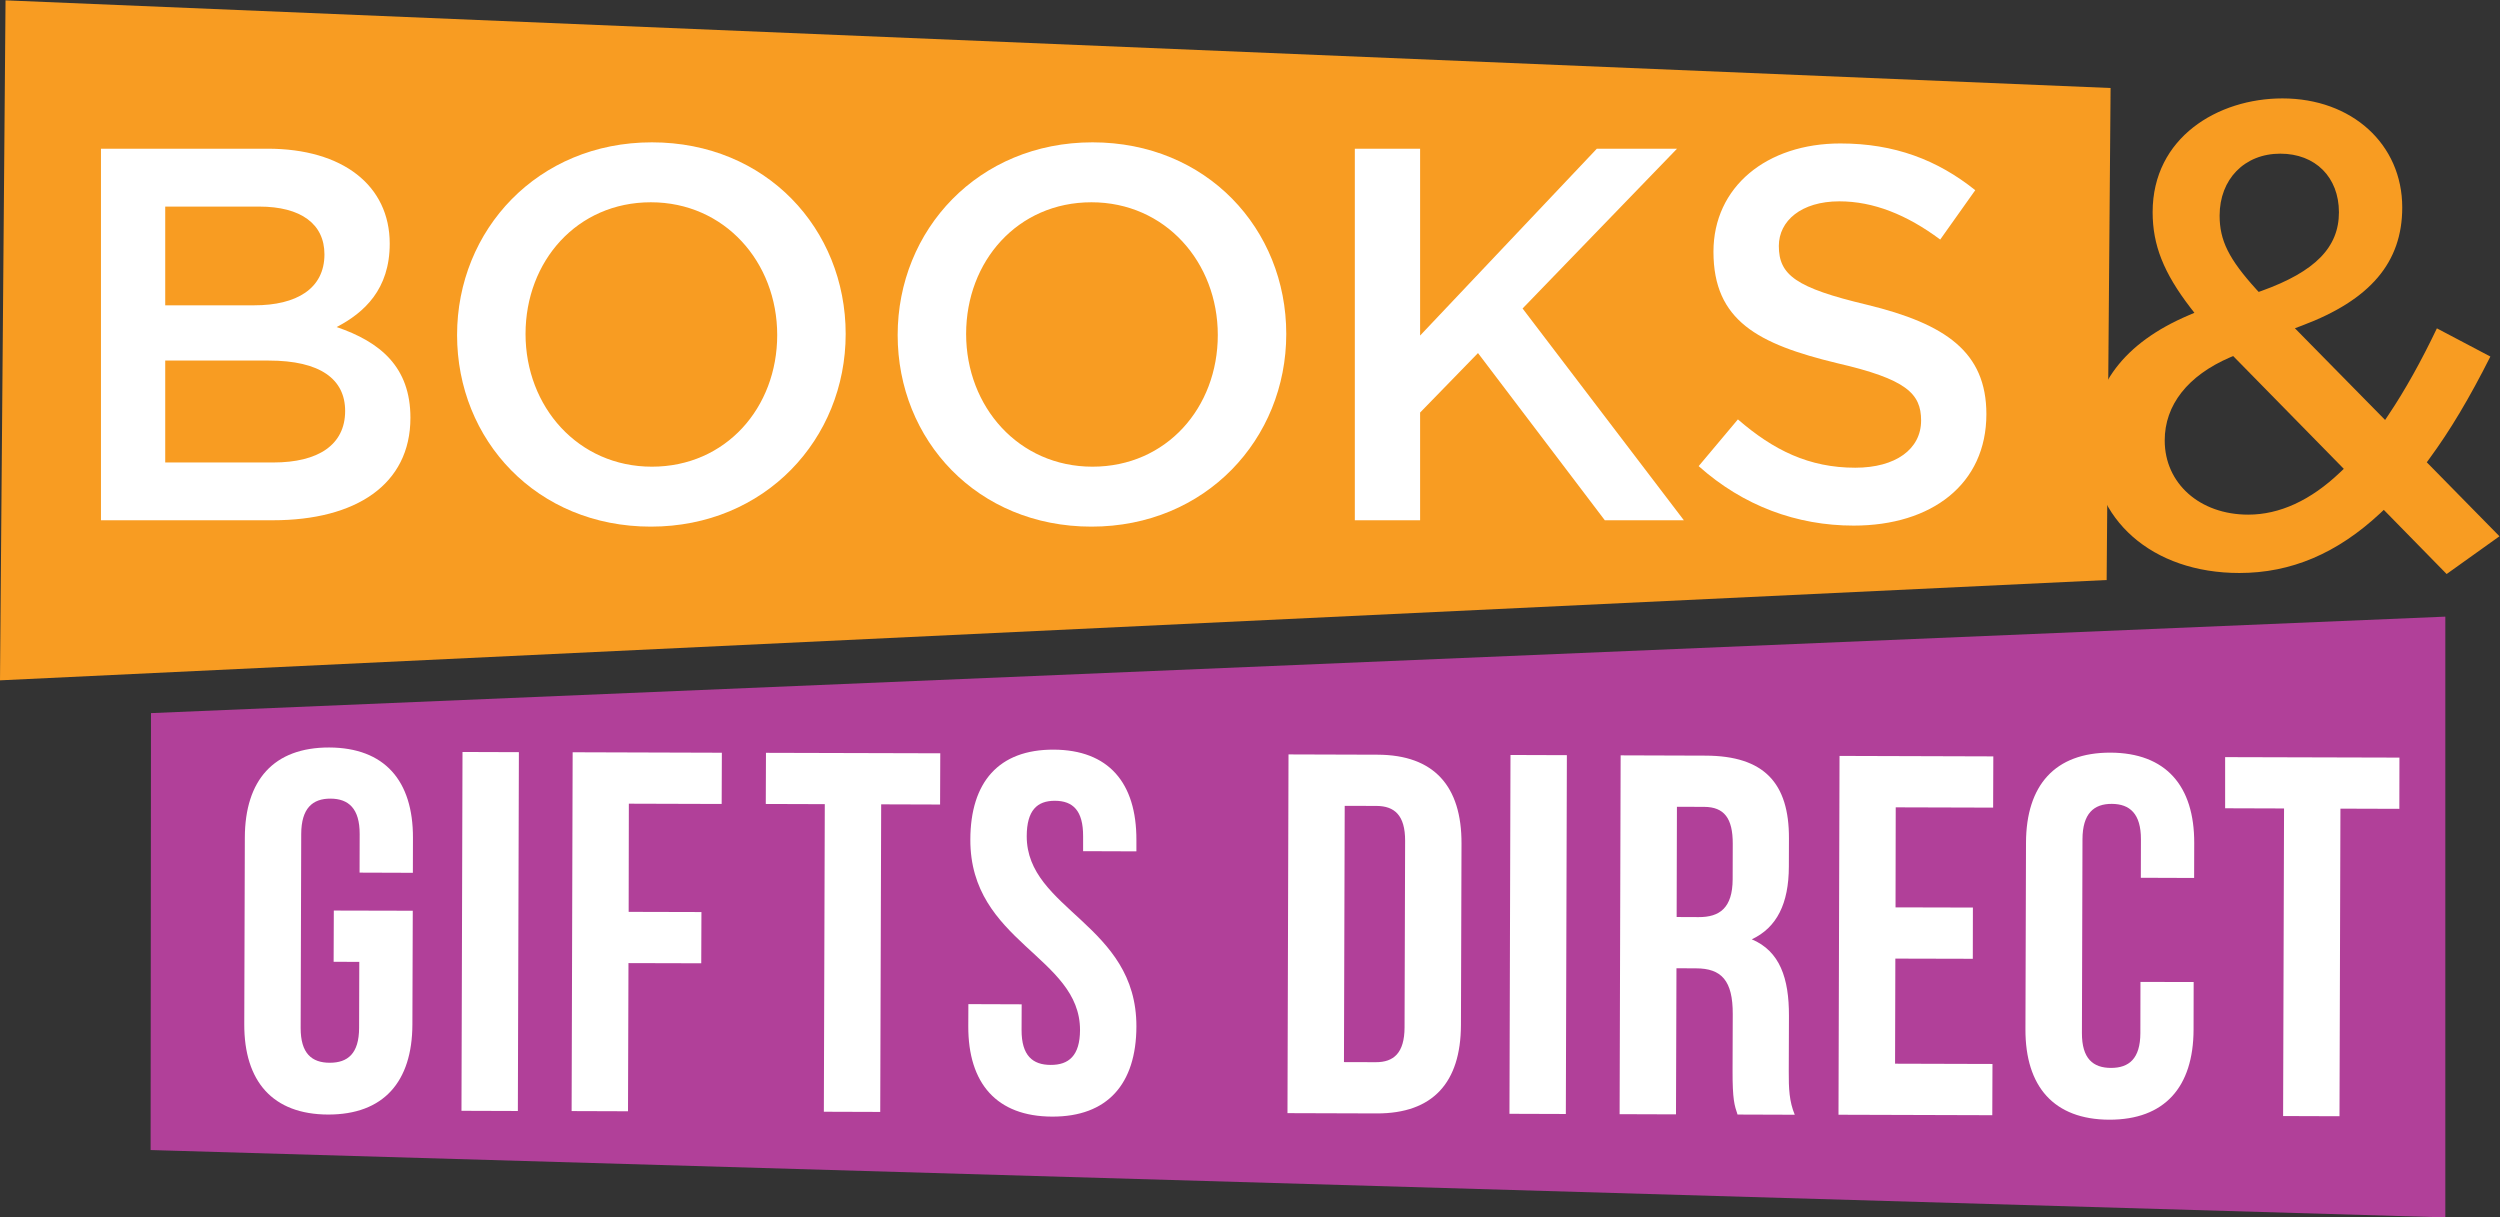
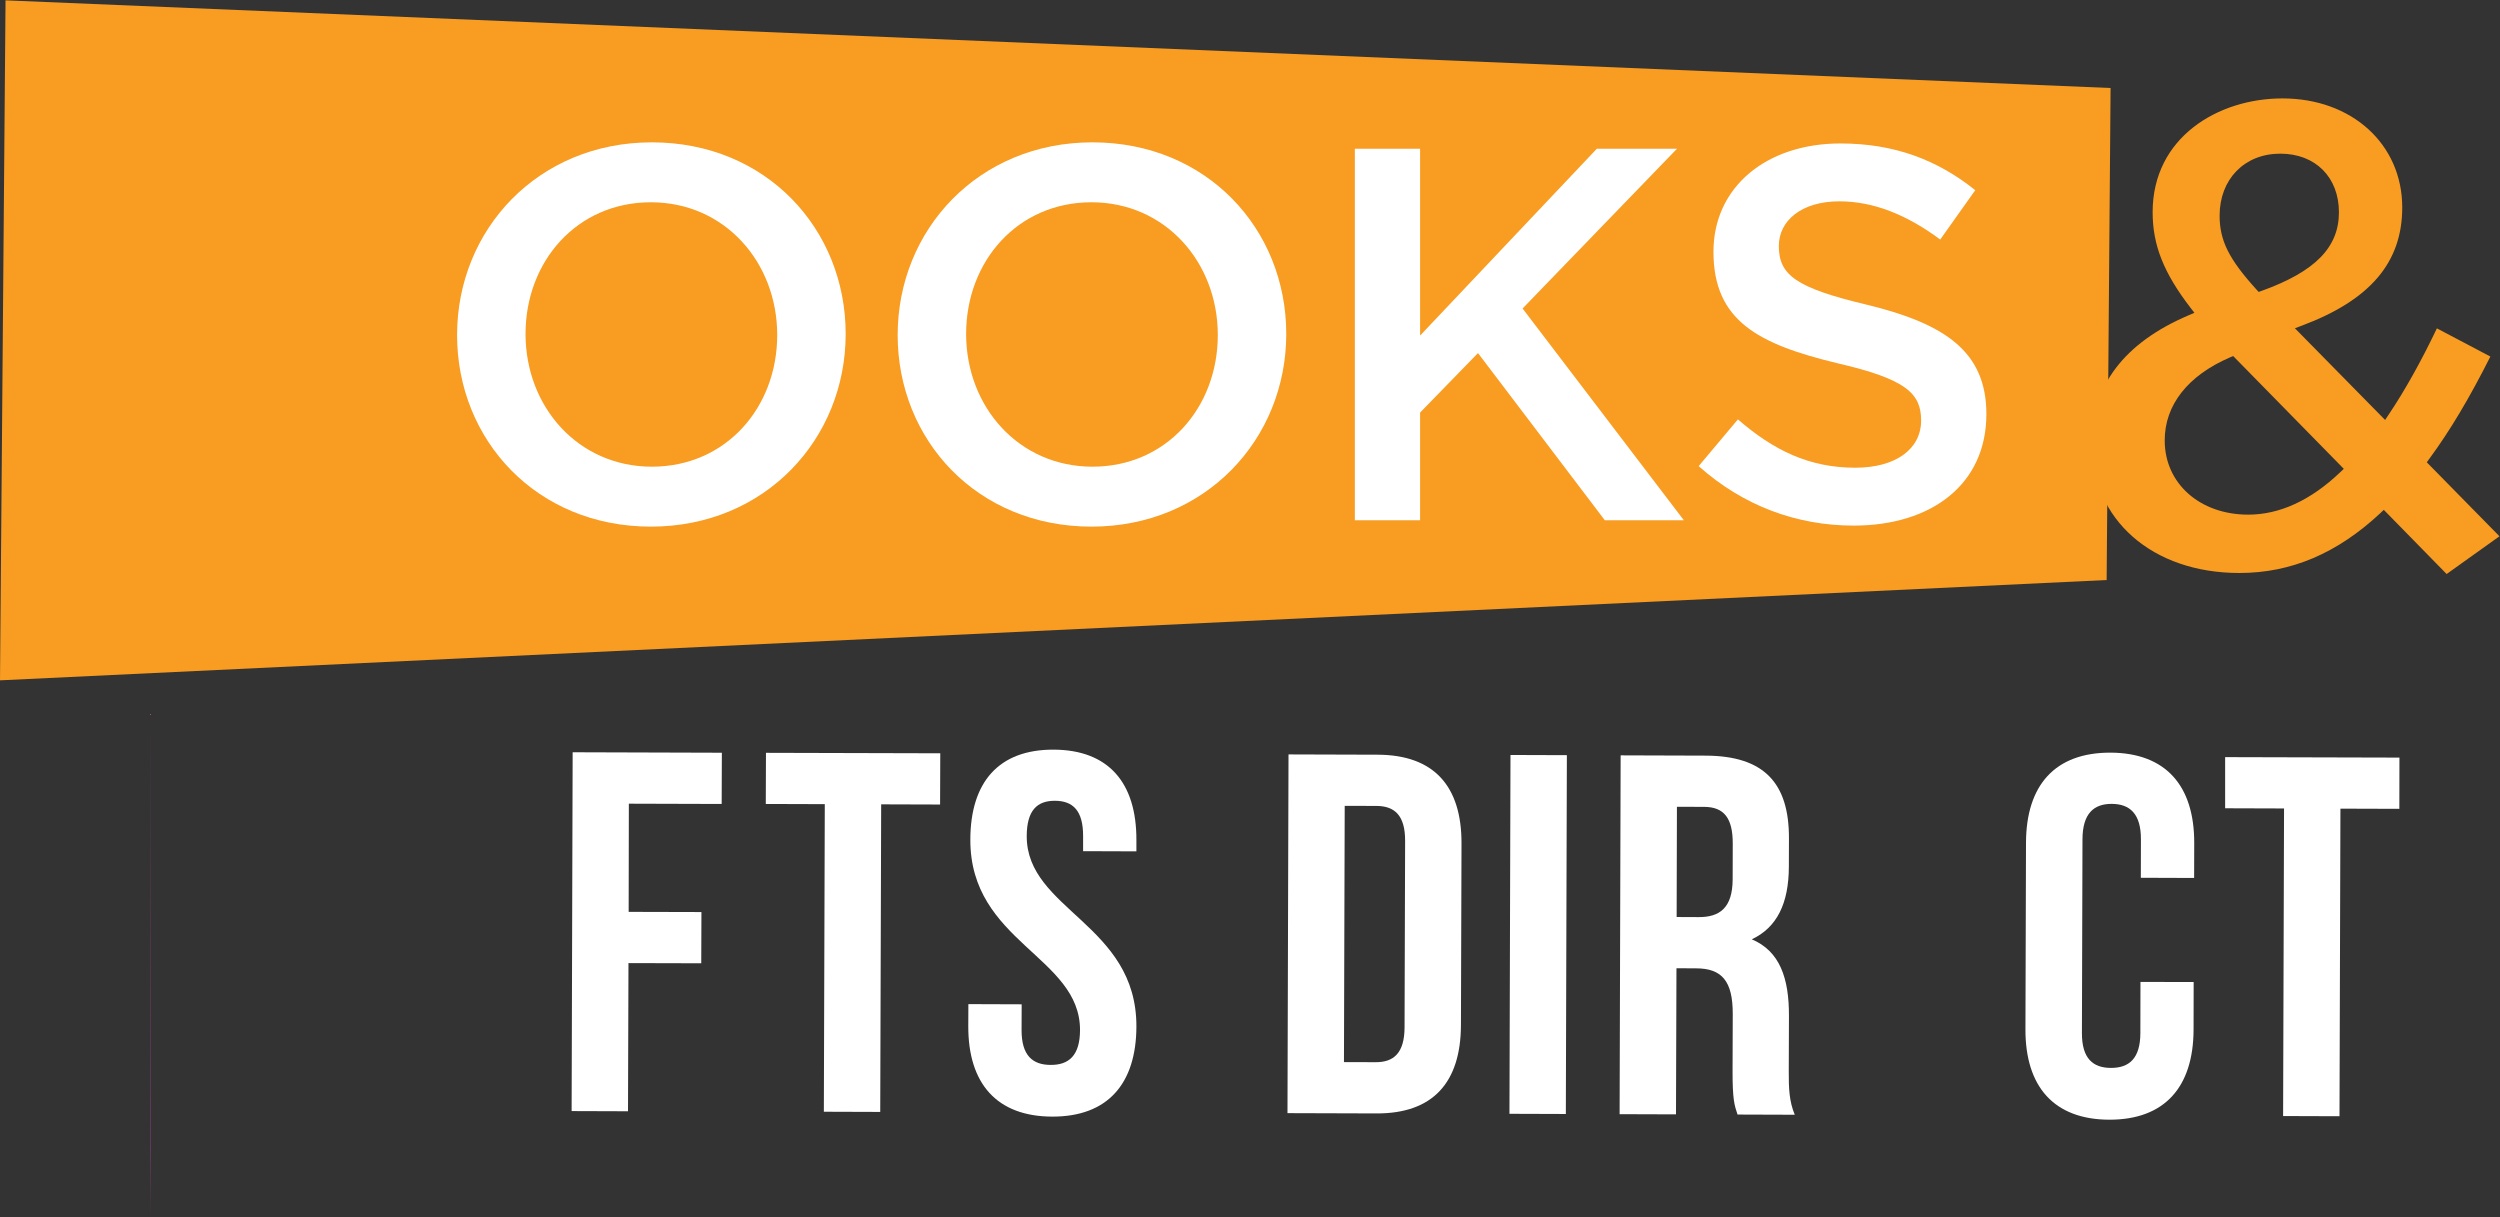
<svg xmlns="http://www.w3.org/2000/svg" xmlns:ns1="http://www.inkscape.org/namespaces/inkscape" xmlns:ns2="http://sodipodi.sourceforge.net/DTD/sodipodi-0.dtd" version="1.1" id="svg2" ns1:version="0.92.2 (5c3e80d, 2017-08-06)" ns2:docname="B&amp;G Direct_Website_CMYK.svg" x="0px" y="0px" viewBox="0 0 355.8 173.2" style="enable-background:new 0 0 355.8 173.2;" xml:space="preserve">
  <rect x="0" y="0" width="355.8" height="173.2" fill="#333333" stroke="none" />
  <style type="text/css">
	.st0{fill:#F89C22;}
	.st1{fill:#B14099;}
	.st2{fill:#FFFFFF;}
</style>
  <ns2:namedview bordercolor="#666666" borderopacity="1" gridtolerance="10" guidetolerance="10" id="namedview27" ns1:current-layer="svg2" ns1:cx="177.89999" ns1:cy="97.720001" ns1:pageopacity="0" ns1:pageshadow="2" ns1:window-height="480" ns1:window-maximized="0" ns1:window-width="742" ns1:window-x="629" ns1:window-y="172" ns1:zoom="0.79820126" objecttolerance="10" pagecolor="#ffffff" showgrid="false">
	</ns2:namedview>
  <g id="g10" transform="matrix(1.333,0,0,-1.333,0,195.44)">
    <g id="g12" transform="scale(0.1)">
      <path id="path16" class="st0" d="M2380.9,1084.6l3.4,1.4l118.1-120.4l-3.9-3.7c-31.5-30-64.6-45.2-98.2-45.2    c-51.6,0-89.1,33.3-89.1,79.1C2311.1,1033.7,2335.9,1065.2,2380.9,1084.6L2380.9,1084.6z M2434.6,1302.1    c37.5,0,62.6-25.2,62.6-62.6c0-37.4-25.4-63.3-82.3-83.8l-3.4-1.2l-2.4,2.6c-29.4,32.4-39.3,52.3-39.3,78.8    C2369.8,1274.9,2396.4,1302.1,2434.6,1302.1L2434.6,1302.1z M2390.9,854.4c55.2,0,104.4,20.9,150.4,63.8l3.8,3.6l67.1-68.5    l56.4,40.3l-77.6,79l2.7,3.7c22,29.9,42.8,64.7,65.2,109.2l-57.1,30.1c-16.9-35.4-34.3-66.5-51.7-92.4l-3.6-5.4l-96.3,97.9    l7.7,2.9c72.9,27.4,106.9,67.5,106.9,126.1c0,67.5-53.8,116.4-127.9,116.4c-68.9,0-138.6-41.7-138.6-121.4    c0-35.2,11.7-64.7,40.4-102.1l4.2-5.4l-6.3-2.7c-68.7-29.3-103.5-75.2-103.5-136.2C2232.9,911.4,2297.9,854.4,2390.9,854.4" />
-       <path id="path18" class="st1" d="M161.2,704.8l2449.6,103V166.4L160.8,238.3L161.2,704.8" />
+       <path id="path18" class="st1" d="M161.2,704.8V166.4L160.8,238.3L161.2,704.8" />
      <path id="path20" class="st0" d="M5.9,1465.8L0,739.8l2249.2,107.1l4.2,525.3L5.9,1465.8" />
-       <path id="path22" class="st2" d="M356.4,494l84.3-0.2l-0.4-121.5c-0.2-61.3-30.9-96.2-90-96.1c-59.1,0.2-89.7,35.3-89.5,96.6    l0.6,199.2c0.2,61.3,30.9,96.2,90,96.1c59.1-0.2,89.7-35.3,89.5-96.6l-0.1-37.2l-56.9,0.2l0.1,41.1c0.1,27.4-11.9,37.8-31.1,37.9    c-19.2,0.1-31.2-10.3-31.3-37.7L321,368.8c-0.1-27.4,11.9-37.3,31.1-37.3c19.2,0,31.2,9.8,31.3,37.1l0.2,70.6l-27.4,0.1L356.4,494    " />
-       <path id="path24" class="st2" d="M493.8,663.3l60.2-0.2L552.9,280l-60.2,0.2L493.8,663.3" />
      <path id="path26" class="st2" d="M671.2,492.6l77.7-0.2l-0.2-54.7l-77.7,0.2l-0.5-158.2l-60.2,0.2l1.1,383.1l159.3-0.5l-0.2-54.7    l-99.1,0.3L671.2,492.6" />
      <path id="path28" class="st2" d="M817.8,662.4l186.1-0.5l-0.2-54.7l-62.9,0.2l-1-328.4l-60.2,0.2l1,328.4l-63,0.2L817.8,662.4" />
      <path id="path30" class="st2" d="M1124.9,665.8c58.6-0.2,88.6-35.3,88.4-96.6l0-12l-56.9,0.2l0,15.9c0.1,27.4-10.8,37.8-30,37.9    c-19.2,0.1-30.1-10.3-30.2-37.7c-0.2-78.8,117.4-93.9,117.1-203.4c-0.2-61.3-30.9-96.3-90-96.1c-59.1,0.2-89.7,35.3-89.5,96.6    l0.1,23.5l56.9-0.2l-0.1-27.4c-0.1-27.4,11.9-37.3,31.1-37.3c19.2-0.1,31.2,9.8,31.3,37.1c0.2,78.8-117.4,93.9-117.1,203.4    C1036.1,631.1,1066.3,666,1124.9,665.8" />
      <path id="path32" class="st2" d="M1435.7,605.8l-0.8-273.6l33.9-0.1c19.2-0.1,30.7,9.8,30.8,37.1l0.6,199.2    c0.1,27.4-11.4,37.2-30.5,37.3L1435.7,605.8z M1375.7,660.7l95.2-0.3c60.2-0.2,89.7-33.6,89.5-94.9l-0.6-193.7    c-0.2-61.3-29.8-94.6-90-94.4l-95.2,0.3L1375.7,660.7" />
      <path id="path34" class="st2" d="M1612.7,660.1l60.2-0.2l-1.1-383.1l-60.2,0.2L1612.7,660.1" />
      <path id="path36" class="st2" d="M1790.4,604.8l-0.3-117.7l23.5-0.1c22.4-0.1,36.2,9.8,36.3,40.4l0.1,37.8    c0.1,27.4-9.2,39.4-30.5,39.5L1790.4,604.8z M1855.1,276.2c-3.3,9.9-5.4,15.9-5.3,47.1l0.2,60.2c0.1,35.6-11.9,48.8-39.3,48.8    l-20.8,0.1l-0.5-156l-60.2,0.2l1.1,383.1l90.8-0.3c62.4-0.2,89.1-29.3,88.9-88.4l-0.1-30.1c-0.1-39.4-12.8-65.1-39.6-77.6    c30.1-12.7,39.8-41.7,39.7-81.7l-0.2-59.1c-0.1-18.6,0.5-32.3,6.4-46.5L1855.1,276.2" />
-       <path id="path38" class="st2" d="M2023.8,497.4l82.6-0.2l-0.1-54.7l-82.7,0.2l-0.3-112.2l104-0.3l-0.2-54.7l-164.2,0.5l1.1,383.1    l164.2-0.5l-0.2-54.7l-104,0.3L2023.8,497.4" />
      <path id="path40" class="st2" d="M2342.1,417.7l-0.1-50.9c-0.2-61.3-30.9-96.2-90-96.1c-59.1,0.2-89.7,35.3-89.5,96.6l0.6,199.2    c0.2,61.3,30.9,96.2,90.1,96.1c59.1-0.2,89.7-35.3,89.5-96.6l-0.1-37.2l-56.9,0.2l0.1,41c0.1,27.4-11.9,37.8-31.1,37.9    c-19.2,0.1-31.2-10.3-31.3-37.7l-0.6-206.9c-0.1-27.4,11.9-37.3,31.1-37.3c19.1,0,31.2,9.8,31.3,37.1l0.1,54.7L2342.1,417.7" />
      <path id="path42" class="st2" d="M2375.7,657.8l186.1-0.5l-0.1-54.7l-62.9,0.2l-1-328.4l-60.2,0.2l1,328.4l-62.9,0.2L2375.7,657.8    " />
-       <path id="path44" class="st2" d="M368.5,1027.4c0,34-26.6,53.8-81.6,53.8H176.4V972.4H292C339.6,972.4,368.5,991.1,368.5,1027.4    L368.5,1027.4z M346.4,1194.6c0,32.3-24.9,51-69.7,51H176.4v-105.4h95.2C316.4,1140.2,346.4,1157.8,346.4,1194.6z M416.1,1206    c0-48.7-27.2-73.7-56.7-89c46.5-15.9,78.8-42.5,78.8-96.9c0-71.4-58.4-109.4-146.8-109.4H107.8v396.7h178    C365.7,1307.4,416.1,1268.3,416.1,1206" />
      <path id="path46" class="st2" d="M694.9,1250.2c-78.8,0-133.8-62.9-133.8-140.6c0-77.7,56.1-141.7,134.9-141.7    c78.8,0,133.8,62.9,133.8,140.6S773.7,1250.2,694.9,1250.2L694.9,1250.2z M694.9,903.9c-121.9,0-206.9,92.4-206.9,204.6    c0,112.2,86.1,205.7,208,205.7c121.9,0,206.9-92.4,206.9-204.6C902.9,997.4,816.8,903.9,694.9,903.9" />
      <path id="path48" class="st2" d="M1165.3,1250.2c-78.8,0-133.8-62.9-133.8-140.6c0-77.7,56.1-141.7,134.9-141.7    s133.8,62.9,133.8,140.6S1244.1,1250.2,1165.3,1250.2L1165.3,1250.2z M1165.3,903.9c-121.9,0-206.9,92.4-206.9,204.6    c0,112.2,86.1,205.7,208,205.7s206.9-92.4,206.9-204.6C1373.3,997.4,1287.2,903.9,1165.3,903.9" />
      <path id="path50" class="st2" d="M1797.8,910.7h-84.4l-135.4,178.5l-61.8-63.5v-115h-69.7v396.7h69.7v-199.5l188.7,199.5h85.6    l-164.9-170.6L1797.8,910.7" />
      <path id="path52" class="st2" d="M1993.3,1140.8c83.9-20.4,127.5-50.4,127.5-116.8c0-74.8-58.4-119-141.7-119    c-60.7,0-117.9,21-165.5,63.5l41.9,49.9c38-32.9,75.9-51.6,125.3-51.6c43.1,0,70.3,19.8,70.3,50.4c0,28.9-15.9,44.2-89.6,61.2    c-84.4,20.4-132.1,45.3-132.1,119c0,69.2,56.7,115.6,135.5,115.6c57.8,0,103.7-17.6,144-49.9l-37.4-52.7    c-35.7,26.6-71.4,40.8-107.7,40.8c-40.8,0-64.6-21-64.6-47.6C1899.2,1172.5,1917.3,1158.9,1993.3,1140.8" />
    </g>
  </g>
</svg>